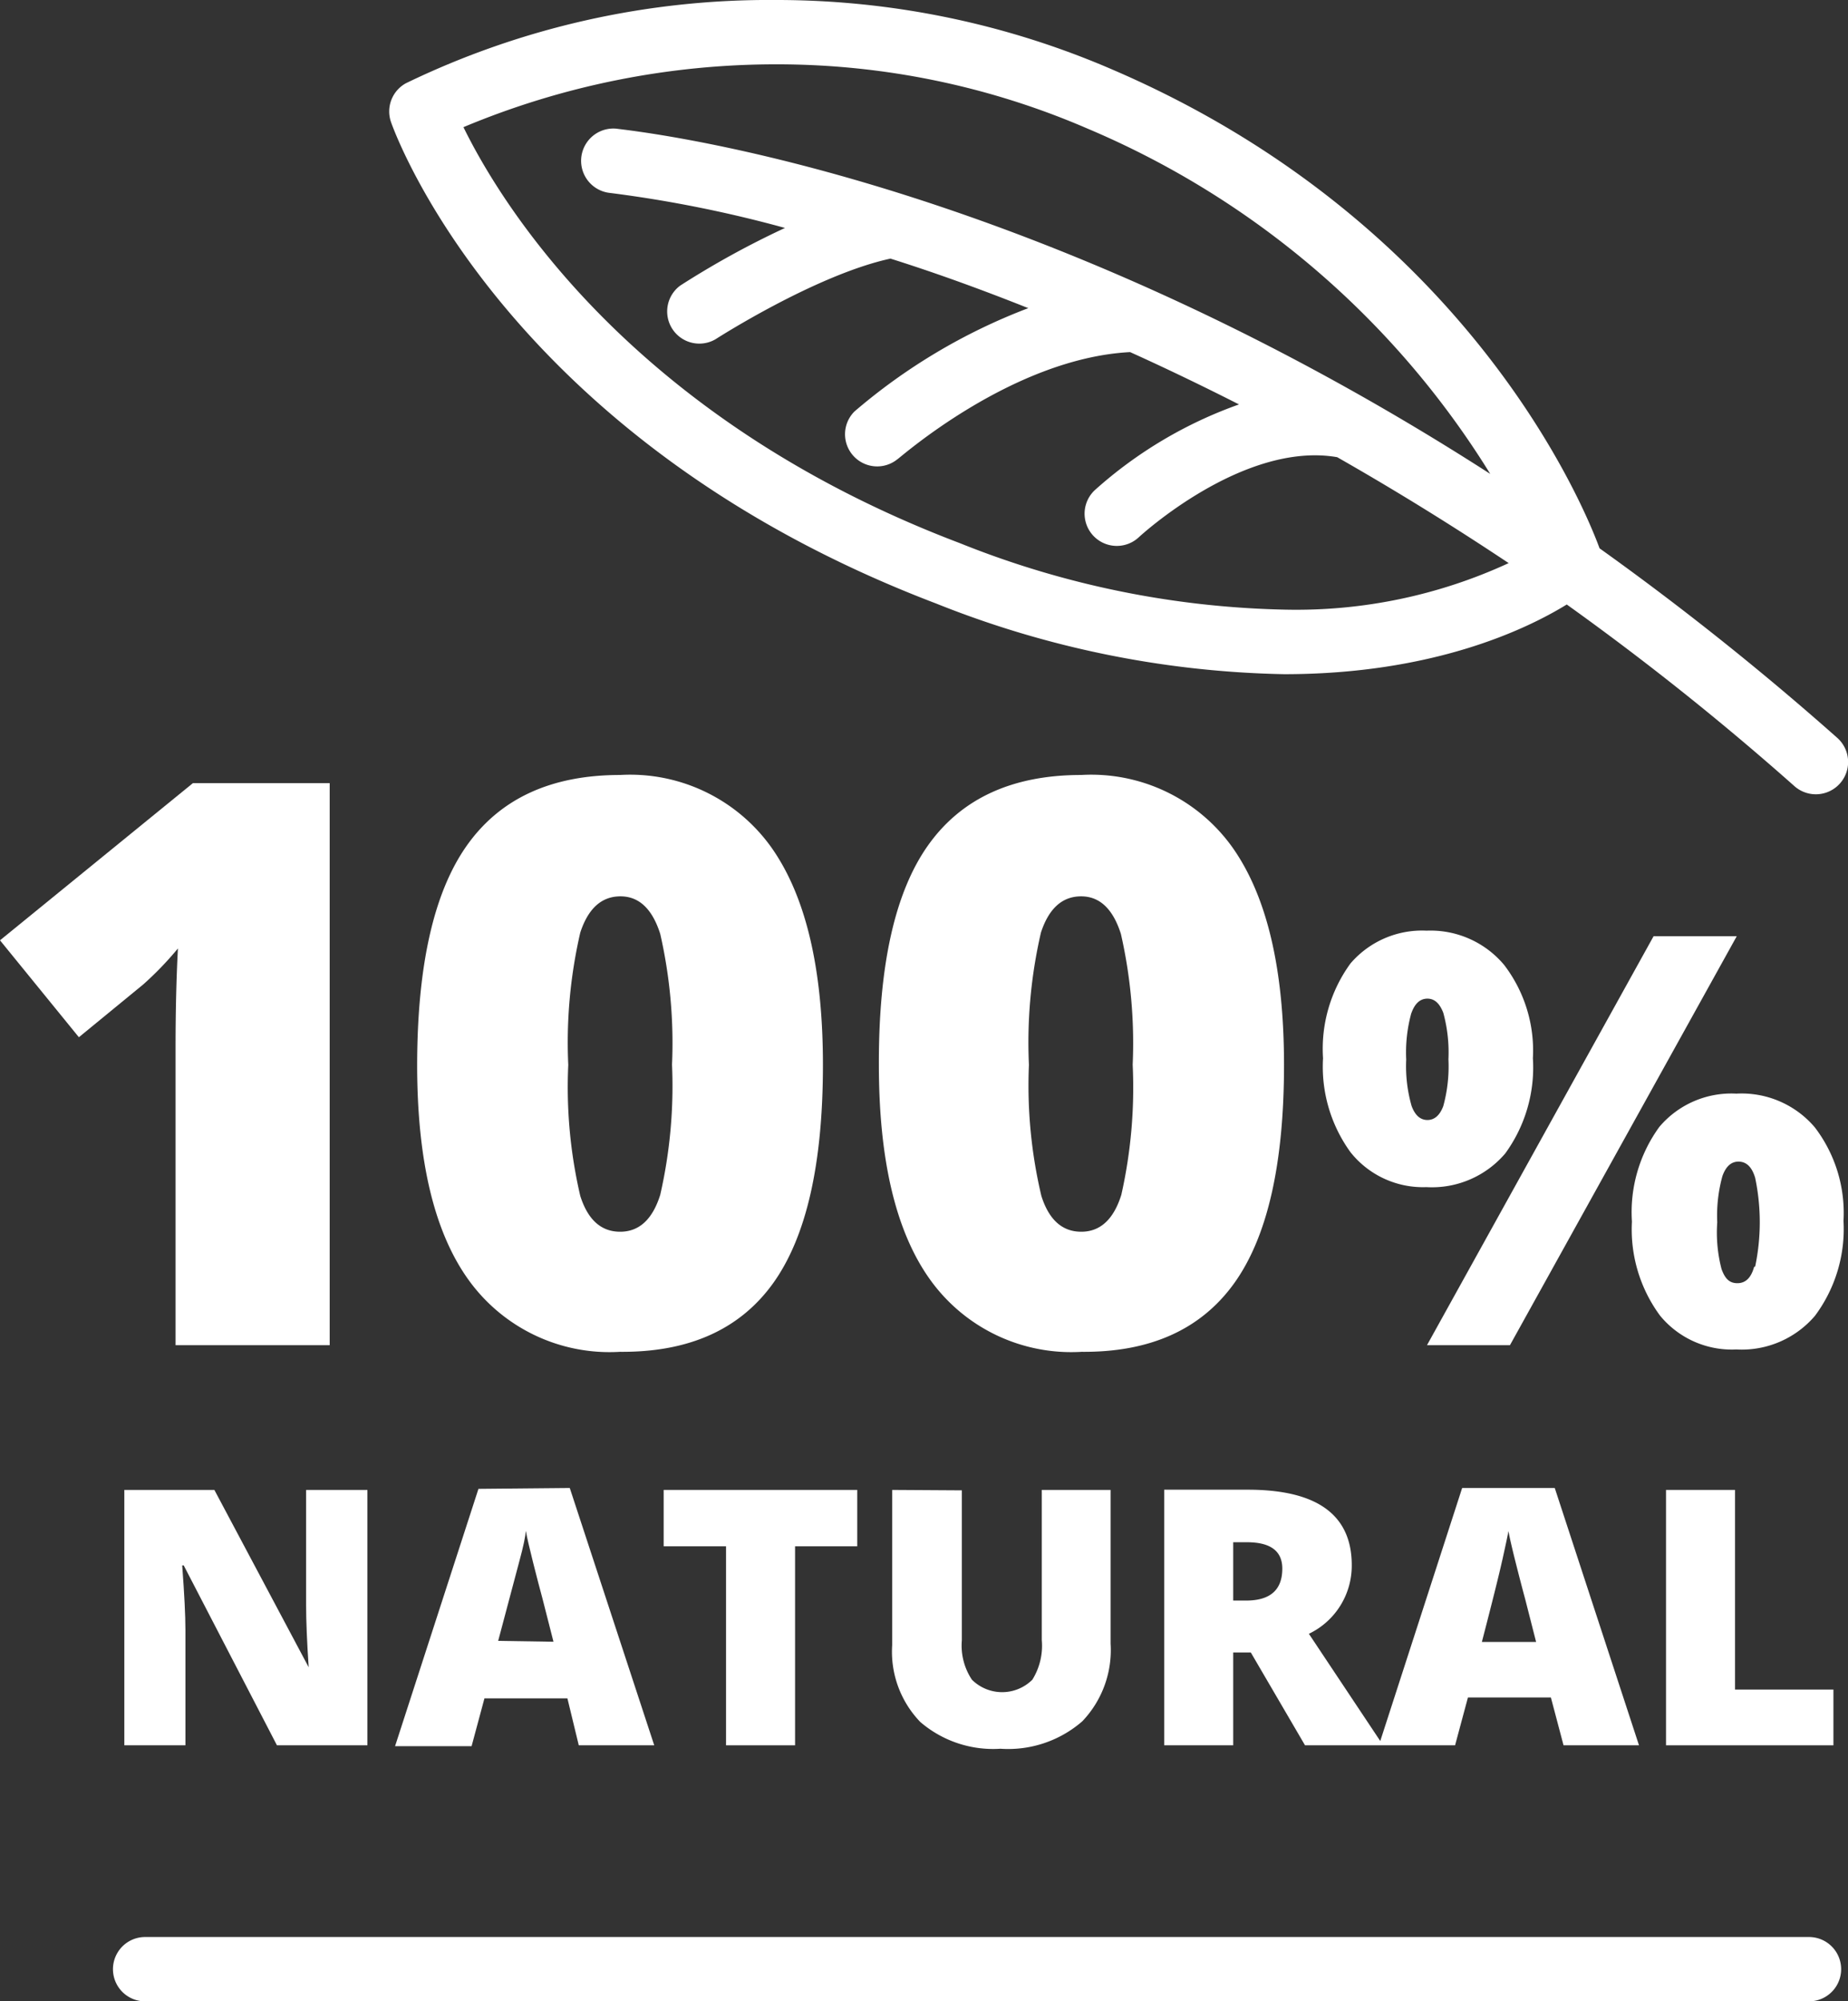
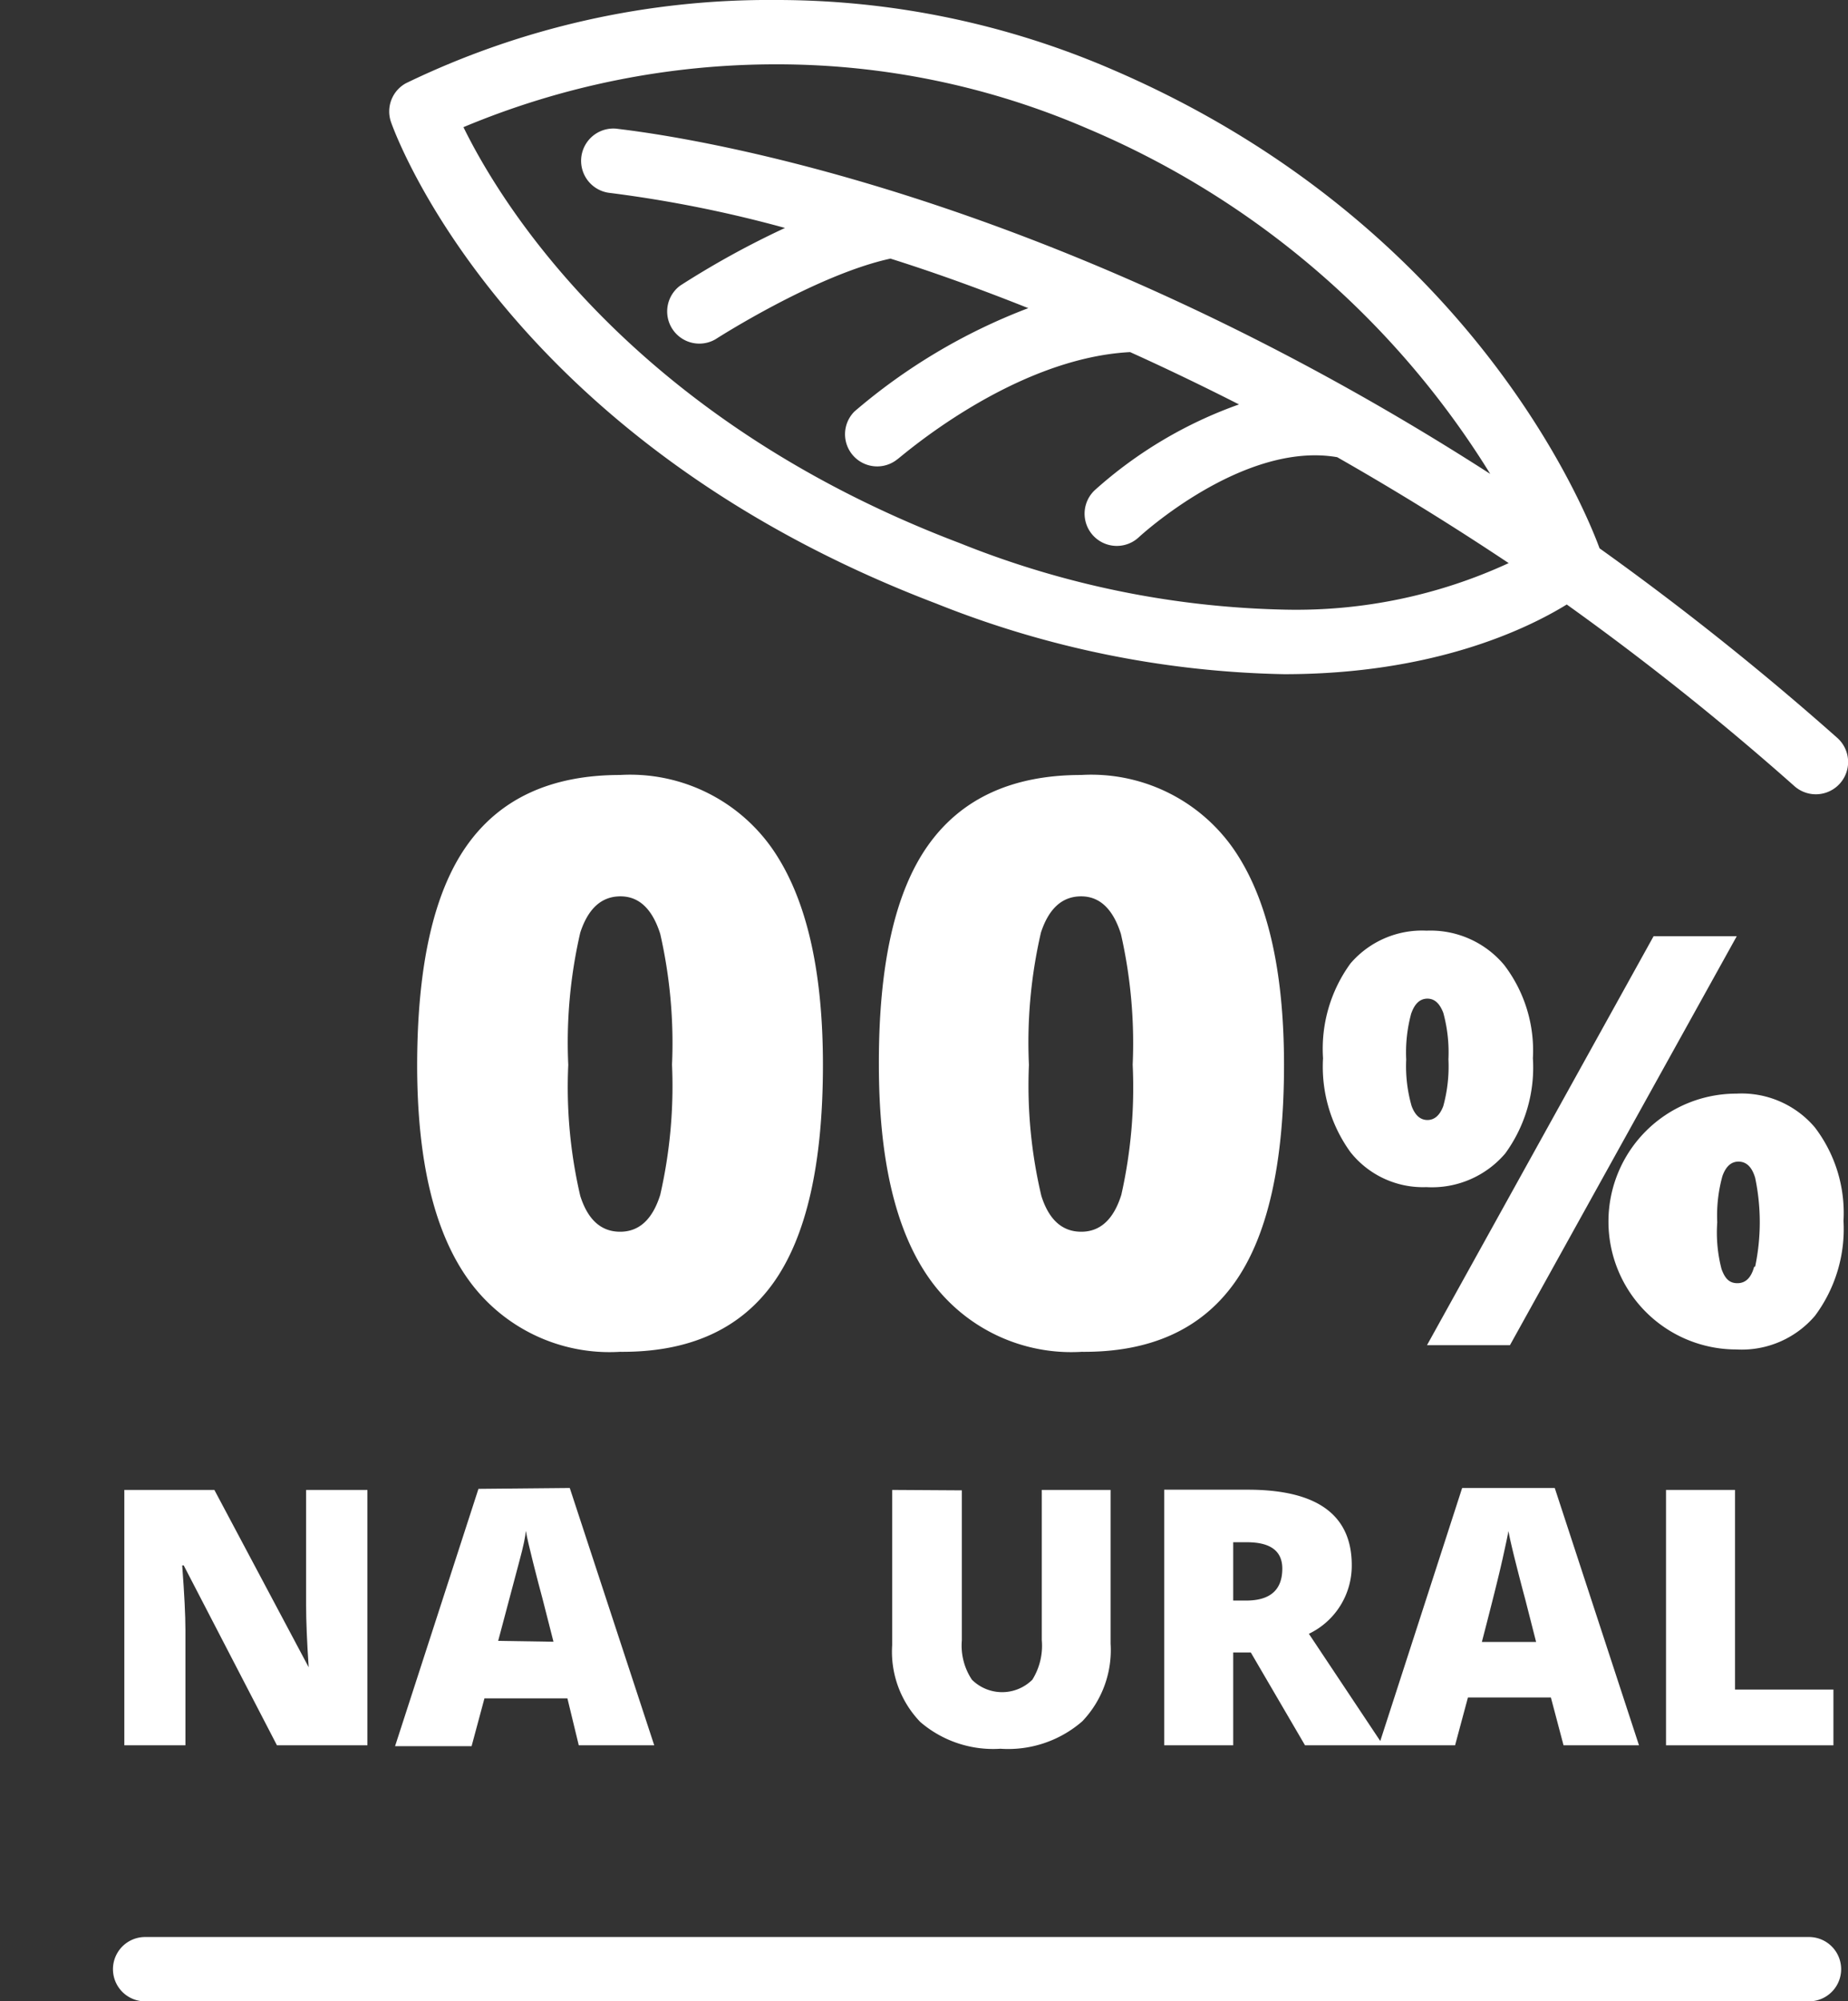
<svg xmlns="http://www.w3.org/2000/svg" viewBox="0 0 86.21 93.33">
  <rect x="0" y="0" width="86.21" height="93.33" fill="#333333" stroke="none" />
  <defs>
    <style>.cls-1{fill:#fff;}</style>
  </defs>
  <title>Datový zdroj 6</title>
  <g id="Vrstva_2" data-name="Vrstva 2">
    <g id="Vrstva_1-2" data-name="Vrstva 1">
      <path class="cls-1" d="M12.92,81.39h4.22V69.48H14.28v5.38q0,1.09.12,2.89h0L10,69.48H5.8V81.39H8.65V76q0-1-.15-3h.07Z" />
      <path class="cls-1" d="M22.32,69.43l-3.89,12H22l.6-2.23h3.87L27,81.39h3.52l-3.94-12Zm.92,7.09q.74-2.8,1-3.76t.29-1.37q.08.45.34,1.48t.44,1.69l.51,2Z" />
-       <polygon class="cls-1" points="37.09 81.39 37.09 72.11 39.99 72.11 39.99 69.48 30.96 69.48 30.96 72.11 33.87 72.11 33.87 81.39 37.09 81.39" />
      <path class="cls-1" d="M41.62,69.48v7.24a4.72,4.72,0,0,0,1.31,3.58,5.21,5.21,0,0,0,3.74,1.25,5.27,5.27,0,0,0,3.82-1.28,4.81,4.81,0,0,0,1.32-3.62V69.48H48.6v7a3,3,0,0,1-.44,1.85,2,2,0,0,1-2.82,0,2.87,2.87,0,0,1-.47-1.83v-7Z" />
      <path class="cls-1" d="M57.53,77.06h.82l2.53,4.33h7l.6-2.23h3.87l.59,2.23h3.52l-3.93-12H68.21L64.39,81.19l-3.33-5a3.52,3.52,0,0,0,2-3.2q0-3.52-4.85-3.52h-3.9V81.39h3.22Zm12.55-4.29c.14-.64.24-1.09.29-1.37q.08.45.34,1.48t.44,1.69l.51,2H69.13Q69.87,73.72,70.08,72.76Zm-12.55-.85h.64q1.65,0,1.65,1.23,0,1.49-1.69,1.49h-.6Z" />
      <polygon class="cls-1" points="77.72 69.48 77.72 81.39 85.53 81.39 85.53 78.79 80.94 78.79 80.94 69.48 77.72 69.48" />
-       <path class="cls-1" d="M8.3,44.23q-.11,2.1-.11,4.63V62.73h7.19V36.52H9L0,43.85l3.68,4.52,3-2.46A15.33,15.33,0,0,0,8.3,44.23Z" />
      <path class="cls-1" d="M36.06,59.85q2.33-3.24,2.33-10.19,0-6.72-2.39-10.12a8.09,8.09,0,0,0-7.07-3.4q-4.8,0-7.13,3.26T19.46,49.66q0,6.67,2.38,10a8.1,8.1,0,0,0,7.08,3.38Q33.73,63.08,36.06,59.85ZM30.8,55.72q-.54,1.72-1.87,1.72t-1.86-1.67a22.33,22.33,0,0,1-.56-6.11,22.74,22.74,0,0,1,.56-6.17q.55-1.68,1.86-1.69t1.87,1.75a22.93,22.93,0,0,1,.55,6.1A22.76,22.76,0,0,1,30.8,55.72Z" />
      <path class="cls-1" d="M57.57,59.85q2.33-3.24,2.33-10.19,0-6.72-2.39-10.12a8.09,8.09,0,0,0-7.07-3.4q-4.8,0-7.13,3.26T41,49.66q0,6.67,2.38,10a8.1,8.1,0,0,0,7.08,3.38Q55.24,63.08,57.57,59.85Zm-5.26-4.13q-.54,1.72-1.87,1.72t-1.86-1.67A22.33,22.33,0,0,1,48,49.66a22.74,22.74,0,0,1,.56-6.17q.55-1.68,1.86-1.69t1.87,1.75a22.93,22.93,0,0,1,.55,6.1A22.75,22.75,0,0,1,52.31,55.72Z" />
-       <path class="cls-1" d="M81,51a4.4,4.4,0,0,0-3.59,1.55,6.76,6.76,0,0,0-1.28,4.42,6.77,6.77,0,0,0,1.31,4.38A4.33,4.33,0,0,0,81,62.93a4.49,4.49,0,0,0,3.67-1.57A6.77,6.77,0,0,0,86,56.93a6.57,6.57,0,0,0-1.34-4.36A4.48,4.48,0,0,0,81,51Zm.83,8.08c-.14.51-.4.76-.78.76s-.58-.22-.74-.66A6.75,6.75,0,0,1,80.11,57a6.92,6.92,0,0,1,.24-2.15q.24-.68.75-.68c.37,0,.63.25.78.76a10.06,10.06,0,0,1,0,4.13Z" />
+       <path class="cls-1" d="M81,51A4.33,4.33,0,0,0,81,62.93a4.49,4.49,0,0,0,3.67-1.57A6.77,6.77,0,0,0,86,56.93a6.57,6.57,0,0,0-1.34-4.36A4.48,4.48,0,0,0,81,51Zm.83,8.08c-.14.51-.4.76-.78.76s-.58-.22-.74-.66A6.75,6.75,0,0,1,80.11,57a6.92,6.92,0,0,1,.24-2.15q.24-.68.75-.68c.37,0,.63.25.78.76a10.06,10.06,0,0,1,0,4.13Z" />
      <polygon class="cls-1" points="77.14 43.66 66.57 62.73 70.44 62.73 81.02 43.66 77.14 43.66" />
      <path class="cls-1" d="M66.54,55.36a4.49,4.49,0,0,0,3.68-1.57,6.81,6.81,0,0,0,1.29-4.44A6.57,6.57,0,0,0,70.17,45a4.48,4.48,0,0,0-3.62-1.6A4.4,4.4,0,0,0,63,44.93a6.76,6.76,0,0,0-1.28,4.42A6.79,6.79,0,0,0,63,53.73,4.32,4.32,0,0,0,66.54,55.36Zm-.7-8.11q.24-.68.75-.68c.33,0,.57.22.74.66a7,7,0,0,1,.24,2.17,7,7,0,0,1-.24,2.18c-.16.43-.41.65-.74.65s-.58-.22-.74-.66a6.74,6.74,0,0,1-.25-2.16A6.92,6.92,0,0,1,65.84,47.24Z" />
      <path class="cls-1" d="M43.66,28.14a46,46,0,0,0,16.25,3.3h0c6.9,0,11.26-2.07,13.18-3.25a129.61,129.61,0,0,1,10.62,8.47,1.5,1.5,0,1,0,2-2.25,135.17,135.17,0,0,0-11.09-8.84c-.67-1.83-6.06-15.15-22.69-22.31A39.49,39.49,0,0,0,36.21,0,38.88,38.88,0,0,0,18.94,3.88a1.5,1.5,0,0,0-.7,1.81C18.45,6.29,23.62,20.51,43.66,28.14ZM36.21,3A36.51,36.51,0,0,1,50.74,6a40.67,40.67,0,0,1,18.78,16.1C47.48,7.92,29.67,6.13,28.75,6a1.5,1.5,0,1,0-.27,3,58.48,58.48,0,0,1,8.14,1.63,40.89,40.89,0,0,0-4.89,2.69,1.5,1.5,0,0,0,1.65,2.5s4.66-3,8.16-3.76c2,.63,4.12,1.39,6.43,2.31a27.34,27.34,0,0,0-8.11,4.82,1.5,1.5,0,0,0,2,2.23c.05,0,5.31-4.71,10.86-5q2.46,1.11,5.08,2.44a20.15,20.15,0,0,0-6.73,4,1.5,1.5,0,0,0,2.06,2.19s4.84-4.49,9.25-3.73c2.58,1.47,5.24,3.1,8,4.94a23.63,23.63,0,0,1-10.42,2.17,43,43,0,0,1-15.18-3.1C29.4,19.5,23.33,9.42,21.62,5.93A37.72,37.72,0,0,1,36.21,3Z" />
      <path class="cls-1" d="M84.39,90.33H6.77a1.5,1.5,0,0,0,0,3H84.39a1.5,1.5,0,0,0,0-3Z" />
    </g>
  </g>
</svg>